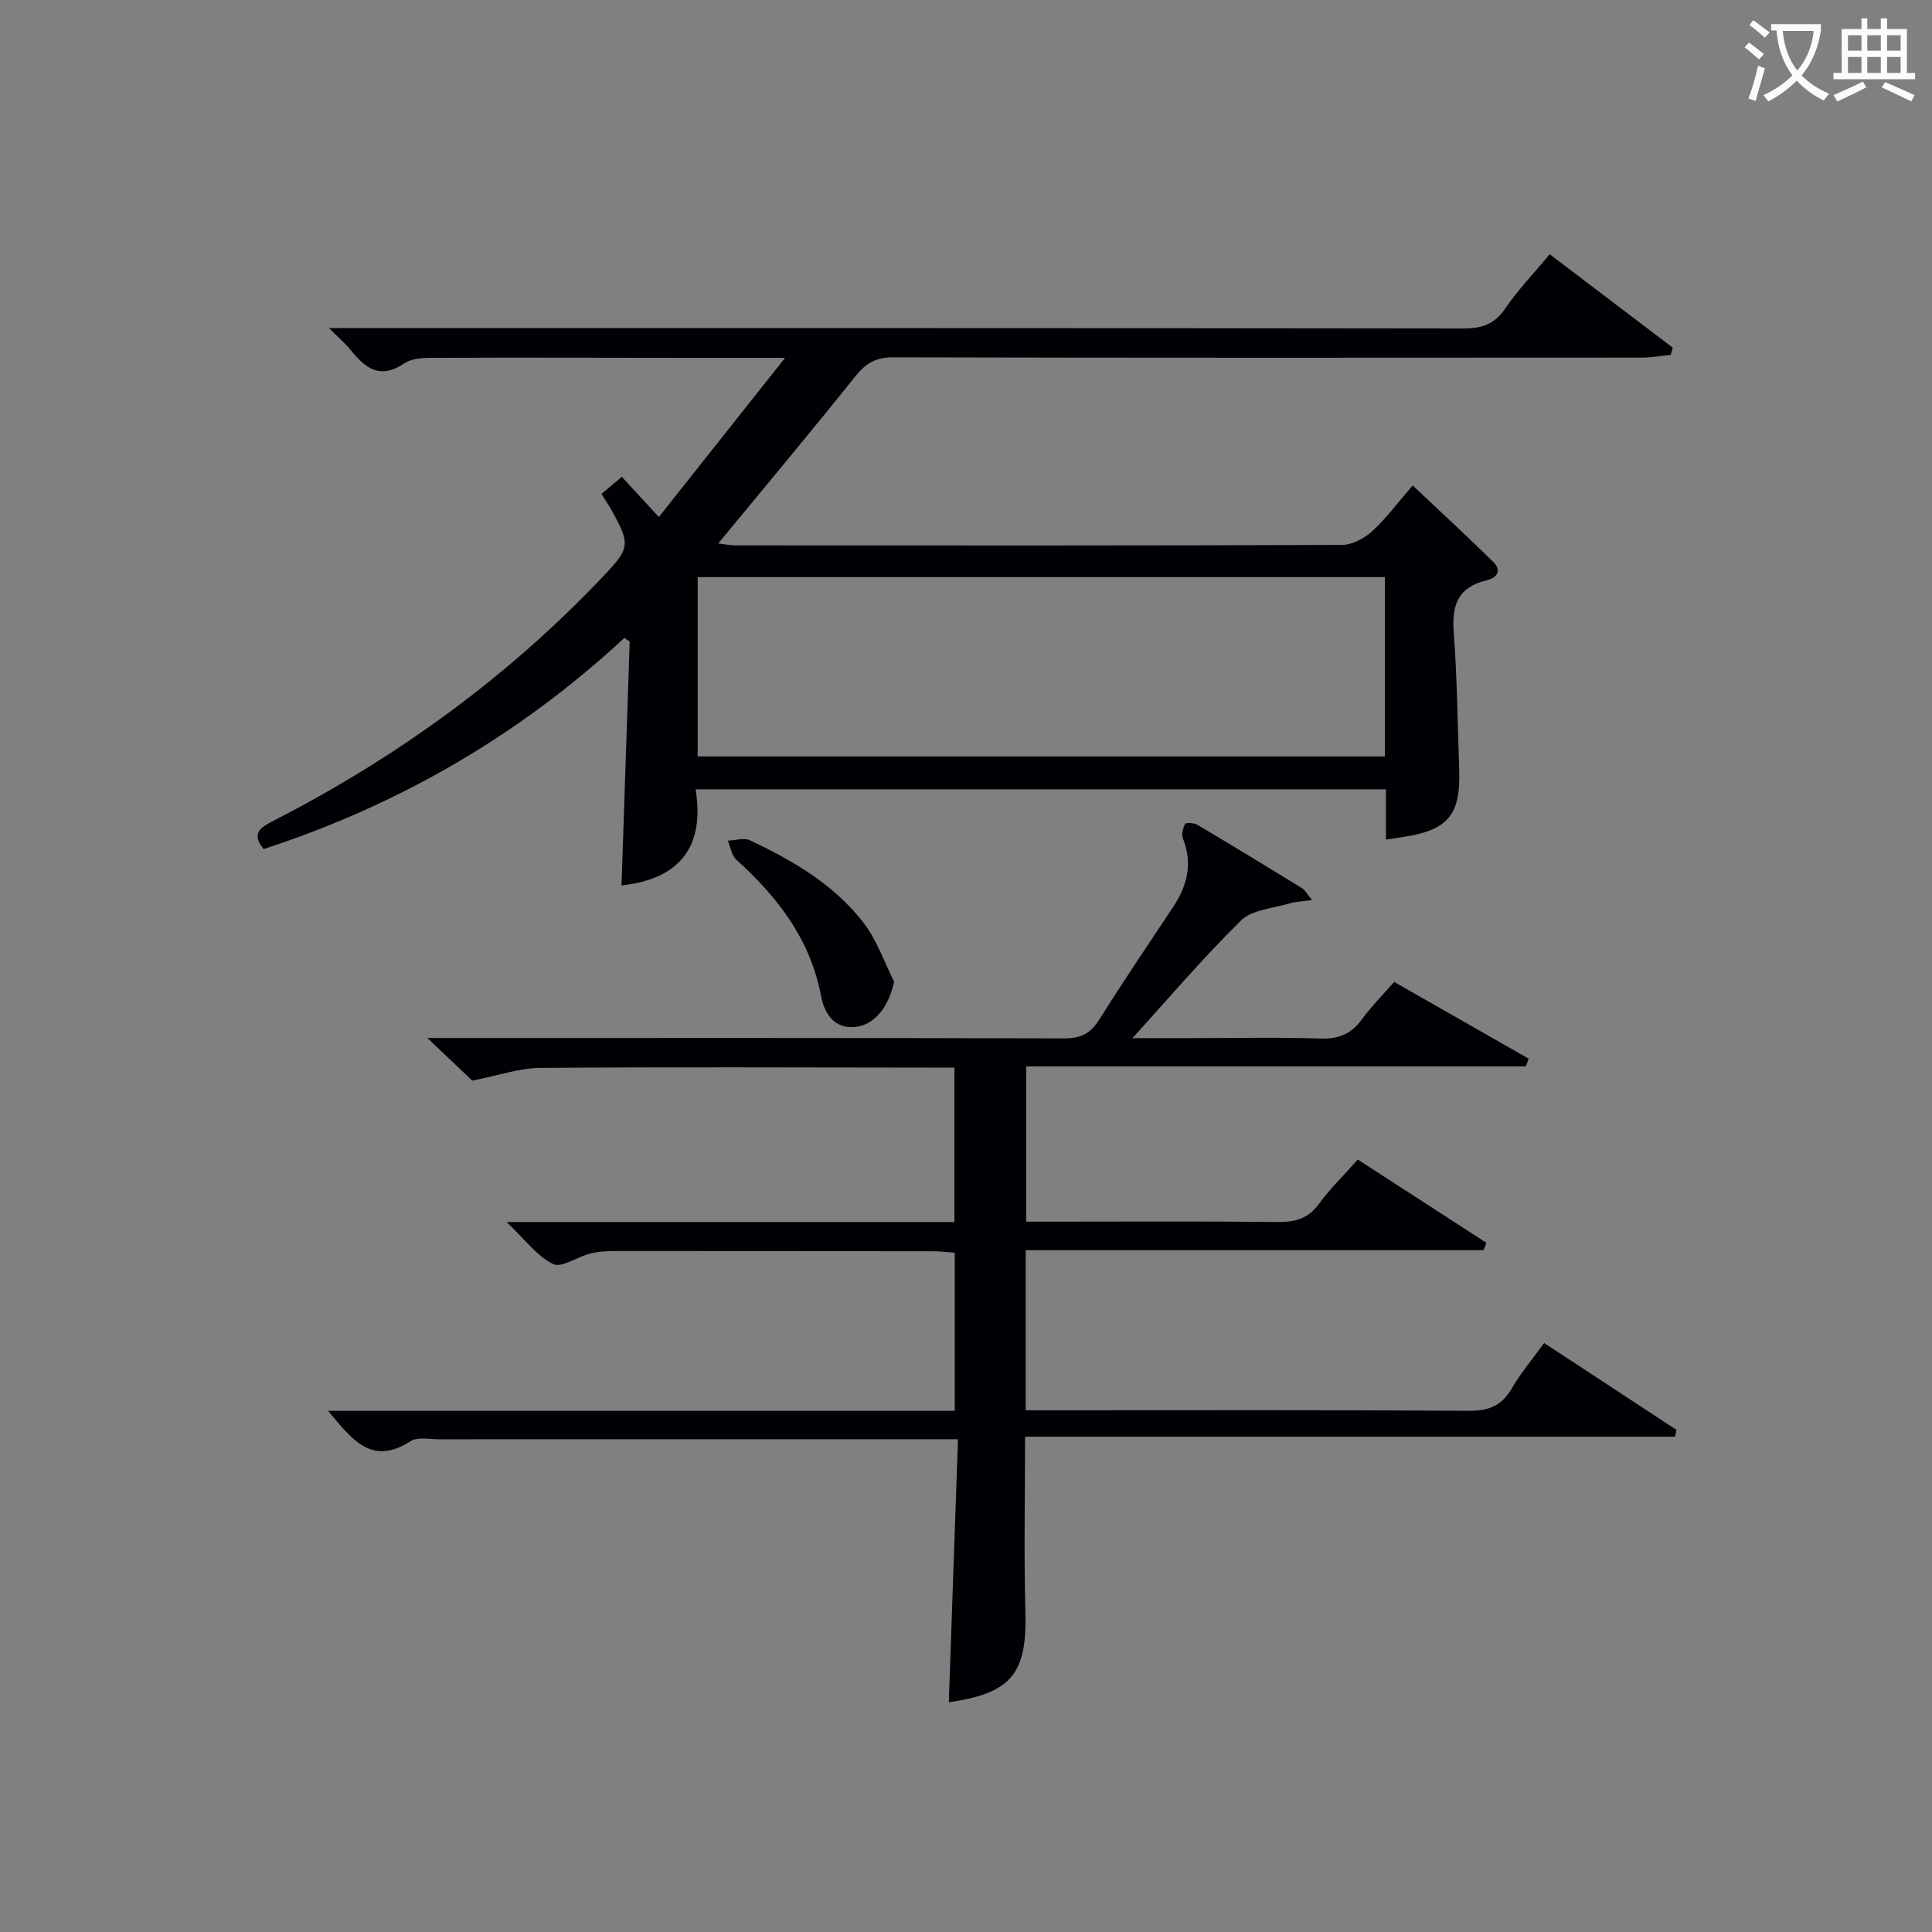
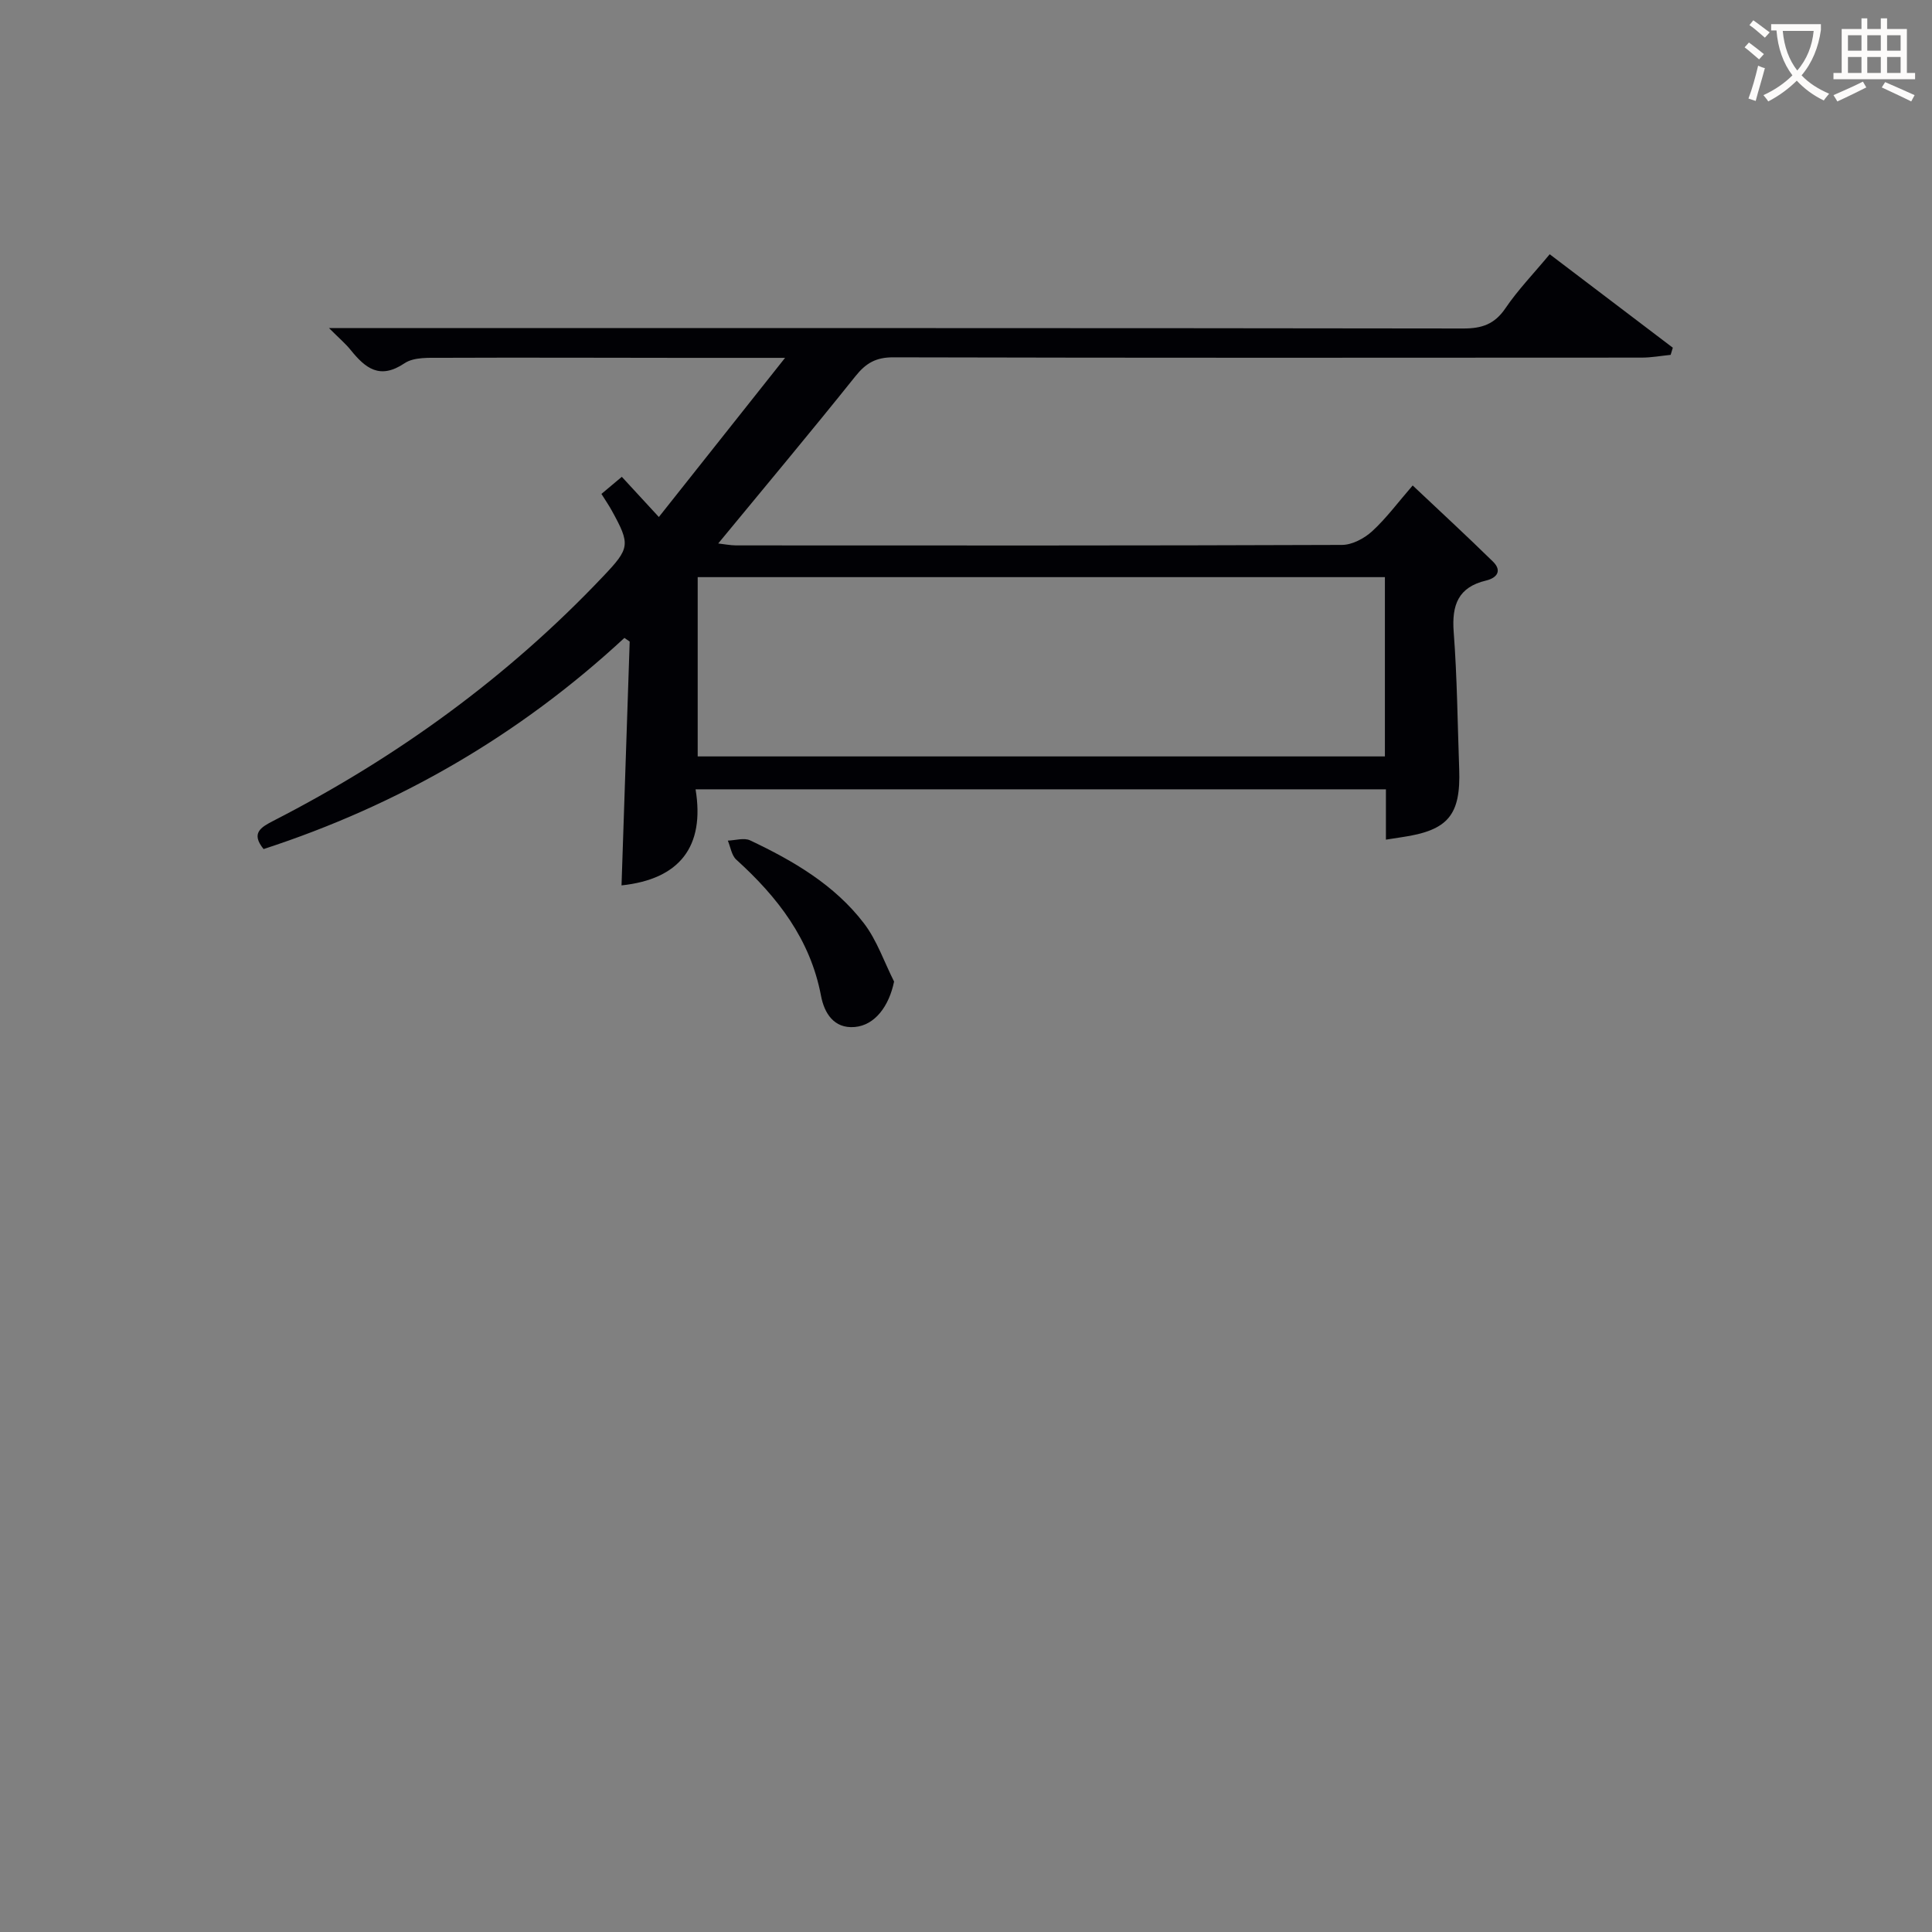
<svg xmlns="http://www.w3.org/2000/svg" enable-background="new 0 0 400 400" viewBox="0 0 400 400">
  <rect x="0" y="0" width="400" height="400" fill="#808080" stroke="none" />
  <g fill="#010105">
    <path d="m68.12 67.93h6.4c76.14 0 152.29-.03 228.43.08 3.83.01 6.48-.87 8.72-4.17 2.6-3.83 5.87-7.21 9.18-11.2 8.52 6.47 17 12.91 25.49 19.35-.15.49-.3.98-.45 1.48-1.99.2-3.99.57-5.99.57-51.65.03-103.3.07-154.95-.06-3.58-.01-5.67 1.19-7.84 3.91-9.24 11.55-18.74 22.89-28.41 34.63 1.27.14 2.48.39 3.69.4 41.82.02 83.64.06 125.46-.1 2.11-.01 4.62-1.35 6.24-2.83 2.92-2.68 5.31-5.93 8.39-9.48 5.65 5.33 11.21 10.46 16.61 15.75 1.95 1.91.84 3.39-1.4 3.93-5.78 1.37-7.14 5.06-6.72 10.63.72 9.45.8 18.94 1.14 28.42.34 9.55-2.3 12.69-11.88 14.09-.96.14-1.93.3-3.29.51 0-3.51 0-6.8 0-10.42-47.61 0-94.84 0-142.93 0 1.96 11.87-3.31 18.62-15.33 19.89.56-16.82 1.13-33.65 1.69-50.48-.36-.25-.73-.51-1.09-.76-21.74 20.15-46.72 34.61-74.71 43.72-2.66-3.29-.61-4.49 2.07-5.87 25.52-13.09 48.45-29.7 68.22-50.57 5.56-5.86 5.7-6.58 1.79-13.66-.56-1.02-1.22-1.98-2.13-3.43 1.32-1.11 2.64-2.22 4.22-3.54 2.43 2.64 4.66 5.06 7.67 8.32 8.55-10.79 16.9-21.31 26.13-32.95-8.17 0-14.61 0-21.05 0-16.66-.01-33.32-.08-49.98-.01-2.62.01-5.8-.19-7.76 1.13-5.13 3.45-8.11 1.01-11.15-2.75-1.04-1.3-2.33-2.38-4.48-4.53zm218.61 51.56c-47.73 0-95.08 0-142.28 0v37.12h142.28c0-12.46 0-24.58 0-37.12z" />
-     <path d="m271.65 186.35c-2.19.31-3.47.32-4.65.68-3.43 1.05-7.76 1.29-10.06 3.55-8.03 7.9-15.35 16.52-22.47 24.35h12.45c8.83 0 17.67-.2 26.49.09 3.71.12 6.3-.91 8.48-3.88 1.95-2.66 4.29-5.03 6.75-7.85 9.44 5.39 18.65 10.64 27.86 15.9-.2.53-.39 1.06-.59 1.59-34.35 0-68.71 0-103.45 0v32.15h5.06c15.67 0 31.33-.1 46.99.07 3.6.04 6.3-.66 8.54-3.72 2.33-3.18 5.2-5.98 8.07-9.21 9.07 5.87 17.85 11.56 26.62 17.24-.19.51-.38 1.02-.57 1.53-31.5 0-63.01 0-94.81 0v33.15h5.26c28.83 0 57.66-.09 86.49.1 4.16.03 6.83-1.05 8.91-4.67 1.81-3.15 4.21-5.95 6.68-9.36 9.24 6.07 18.33 12.03 27.41 17.99-.1.47-.2.94-.31 1.4-44.7 0-89.41 0-134.57 0 0 12.67-.26 24.44.07 36.2.36 12.84-2.87 16.92-15.86 18.79.62-17.87 1.25-35.78 1.9-54.46-2.46 0-4.21 0-5.96 0-33.83 0-67.66 0-101.49.01-1.99 0-4.45-.54-5.9.4-8.11 5.24-12.16-.46-17.06-6.29h129.74c0-11.23 0-21.81 0-32.74-1.58-.11-3.02-.3-4.46-.3-21.83-.04-43.66-.06-65.49-.05-1.82 0-3.69.07-5.45.5-2.68.65-5.97 3.07-7.76 2.19-3.37-1.65-5.85-5.11-9.61-8.69h92.7c0-10.75 0-20.99 0-31.97-1.77 0-3.53 0-5.28 0-26.83-.02-53.66-.15-80.49.06-4.34.03-8.67 1.58-14.06 2.63-2.08-1.98-5.06-4.81-9.28-8.82h6.33c41.83 0 83.66-.04 125.49.08 3.4.01 5.46-1 7.26-3.86 4.95-7.88 10.16-15.6 15.32-23.36 2.93-4.41 4.08-8.99 2.03-14.15-.34-.85-.03-2.19.46-3.04.19-.33 1.85-.21 2.55.2 7.29 4.32 14.52 8.74 21.74 13.17.51.35.83.99 1.98 2.4z" />
    <path d="m185.11 203.22c-1.04 5.07-3.95 9.05-8.15 9.41-4.35.38-6.31-2.95-6.97-6.42-2.22-11.75-8.99-20.48-17.55-28.23-.97-.88-1.19-2.6-1.75-3.94 1.55-.05 3.36-.64 4.61-.05 8.93 4.22 17.47 9.2 23.56 17.16 2.71 3.54 4.2 8.02 6.25 12.07z" />
  </g>
  <path d="m362.1 8.8c1.1.8 2.1 1.6 3.1 2.4l-1 1.1c-1.3-1.1-2.3-2-3-2.5zm1.9 4.8c.5.2.9.4 1.4.5-.6 2.3-1.3 4.5-1.9 6.8l-1.5-.5c.8-2.1 1.4-4.3 2-6.8zm-1-9.4c1.3.9 2.4 1.8 3.4 2.5l-1 1.1c-1.4-1.2-2.4-2.1-3.2-2.6zm3.7 2.2v-1.4h10.3v1.2c-.5 3.6-1.8 6.8-4 9.4 1.5 1.6 3.4 2.8 5.7 3.8-.3.4-.7.8-1.1 1.4-2.3-1.1-4.1-2.5-5.6-4.1-1.6 1.6-3.6 3.1-5.9 4.3-.3-.5-.7-.9-1-1.3 2.4-1.1 4.4-2.5 6-4.1-1.9-2.5-3-5.6-3.3-9.3h-1.1zm8.8 0h-6.4c.3 3.3 1.3 6 3 8.2 2-2.3 3.1-5.1 3.4-8.2z" fill="#fcfbfa" />
  <path d="m385.3 3.8h1.3v2.2h2.8v-2.2h1.3v2.2h4.1v9.1h1.7v1.3h-16.9v-1.3h1.7v-9.1h4.1v-2.2zm.4 13.1.7 1.2c-1.8.9-3.8 1.9-6 2.9-.2-.4-.5-.8-.8-1.3 2.3-1 4.3-1.9 6.1-2.8zm-3.1-6.4h2.8v-3.2h-2.8zm0 4.6h2.8v-3.3h-2.8zm4-4.6h2.8v-3.2h-2.8zm0 4.6h2.8v-3.3h-2.8zm3.7 1.9c2.1.9 4.1 1.8 6.1 2.7l-.7 1.3c-2.2-1.1-4.2-2-6.1-2.9zm3.2-9.7h-2.8v3.2h2.8zm-2.8 7.8h2.8v-3.3h-2.8z" fill="#fcfbfa" />
</svg>